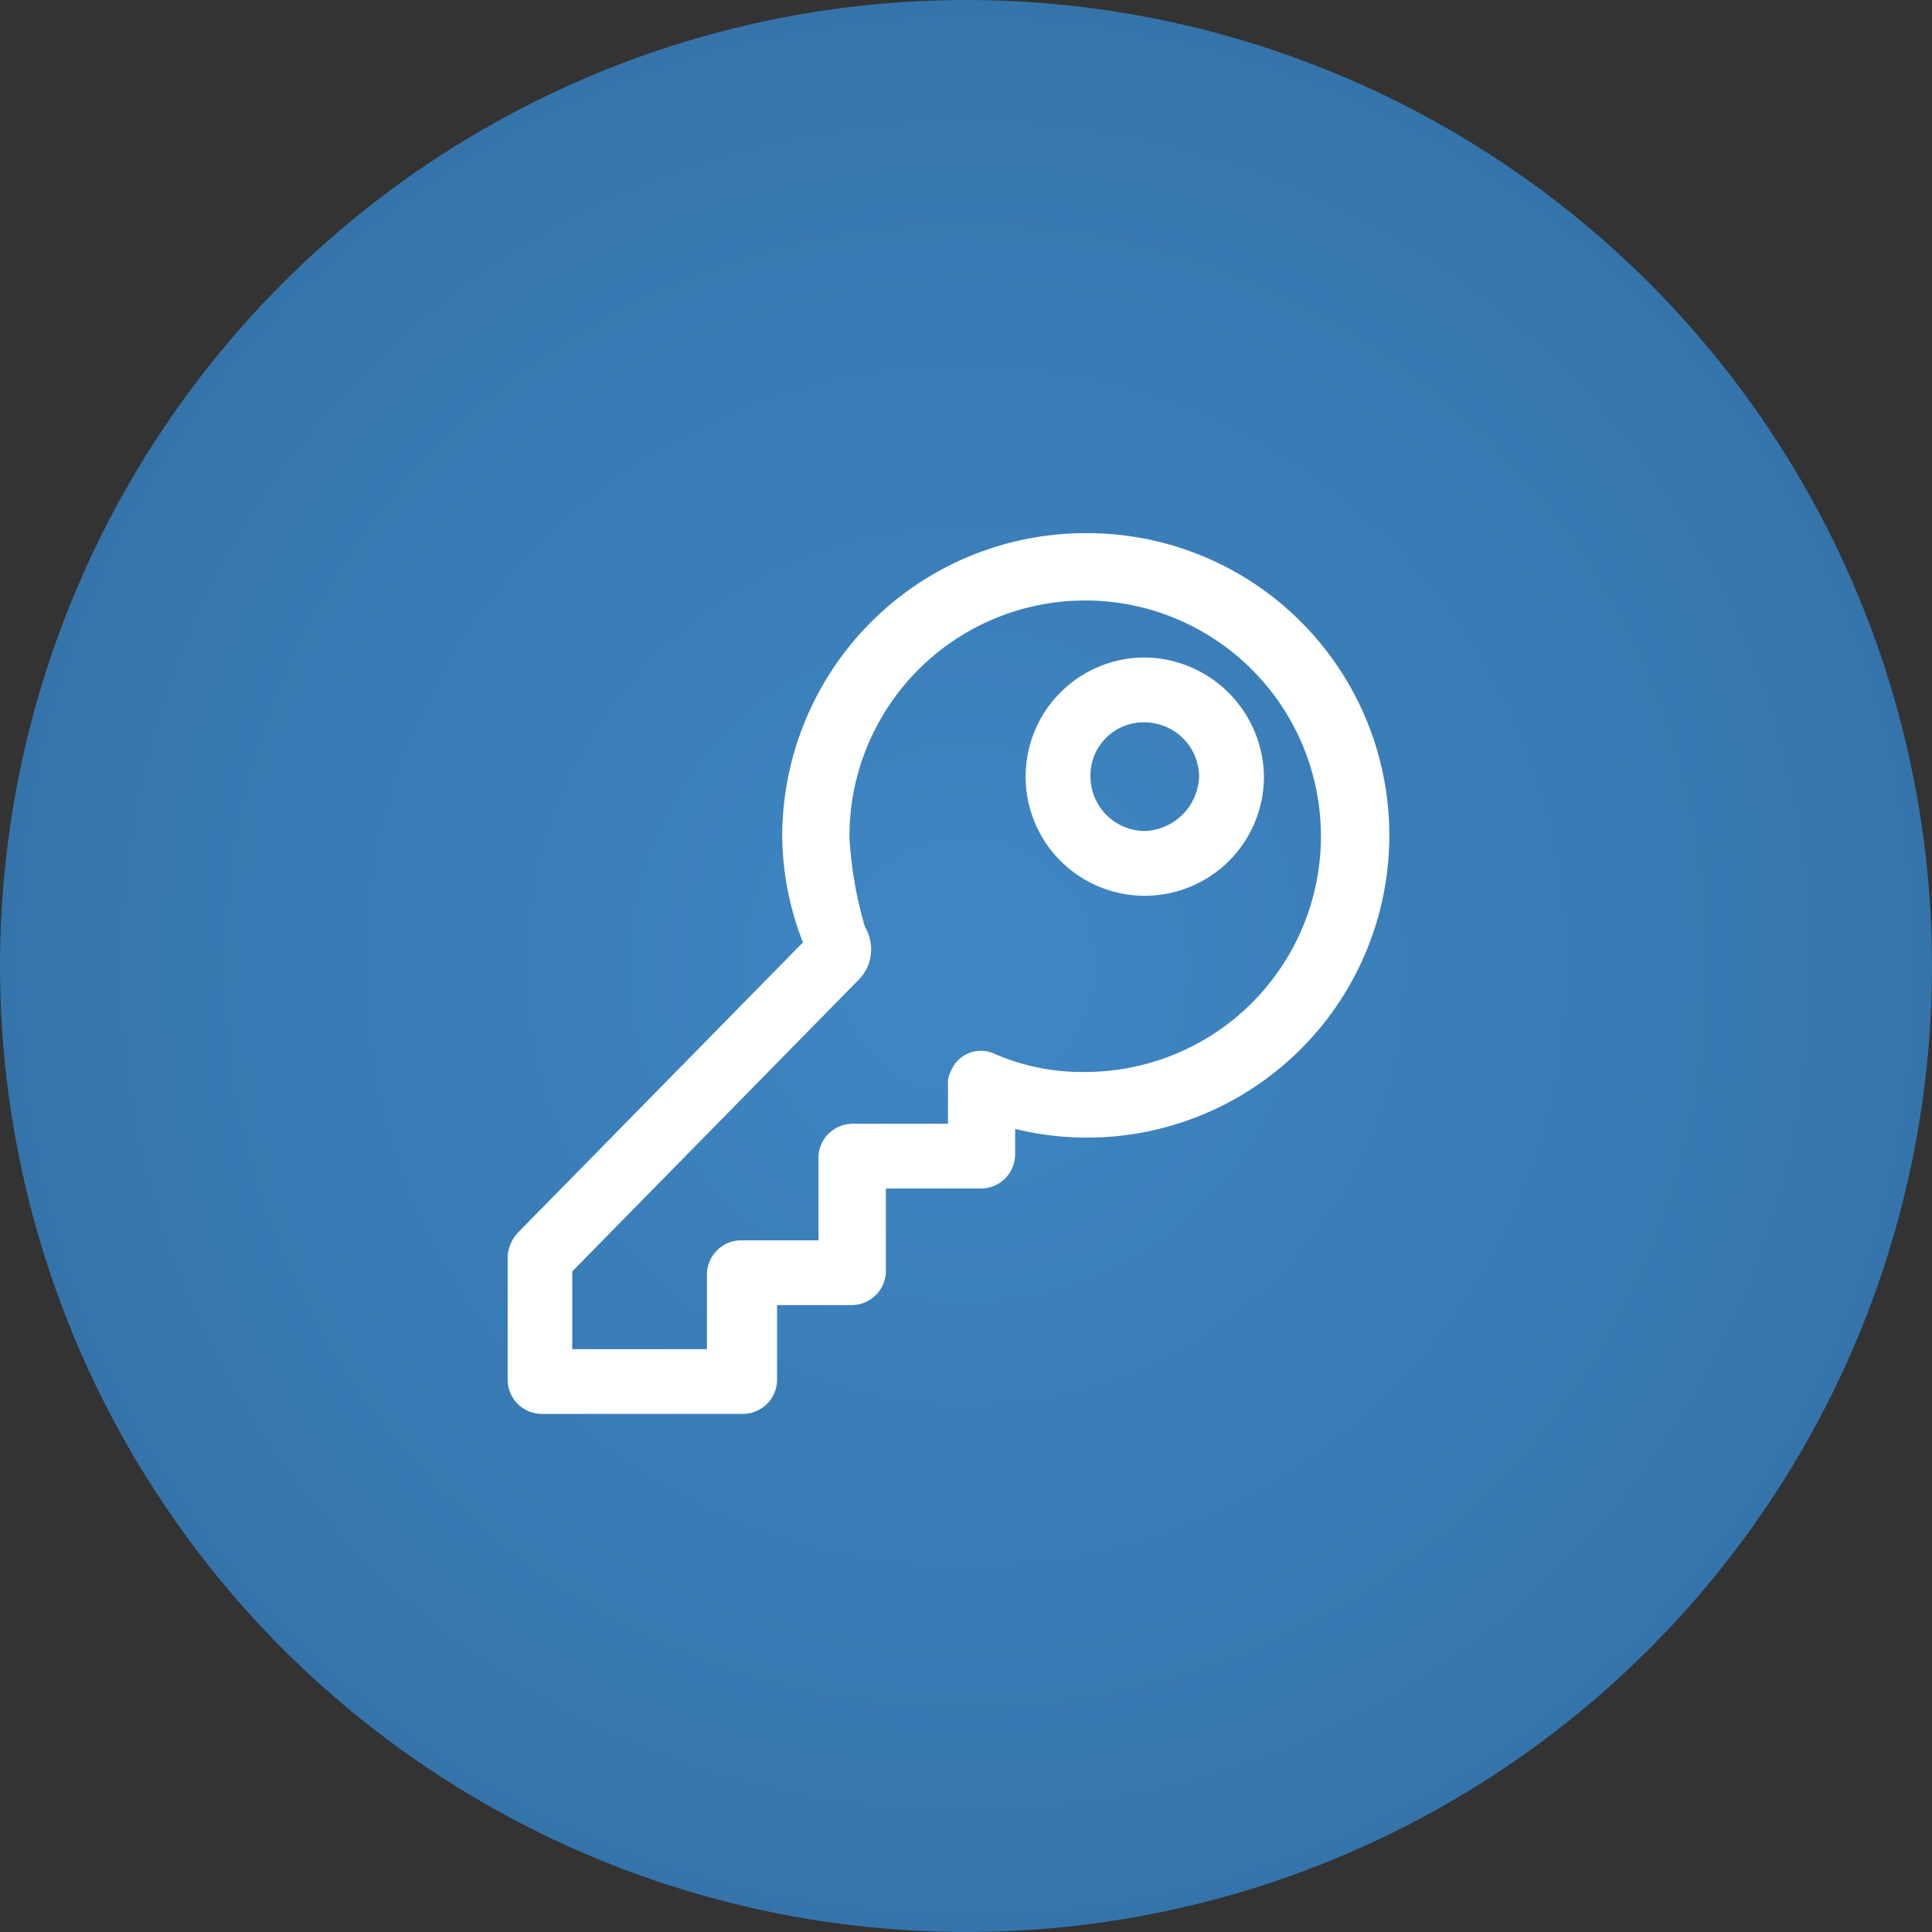
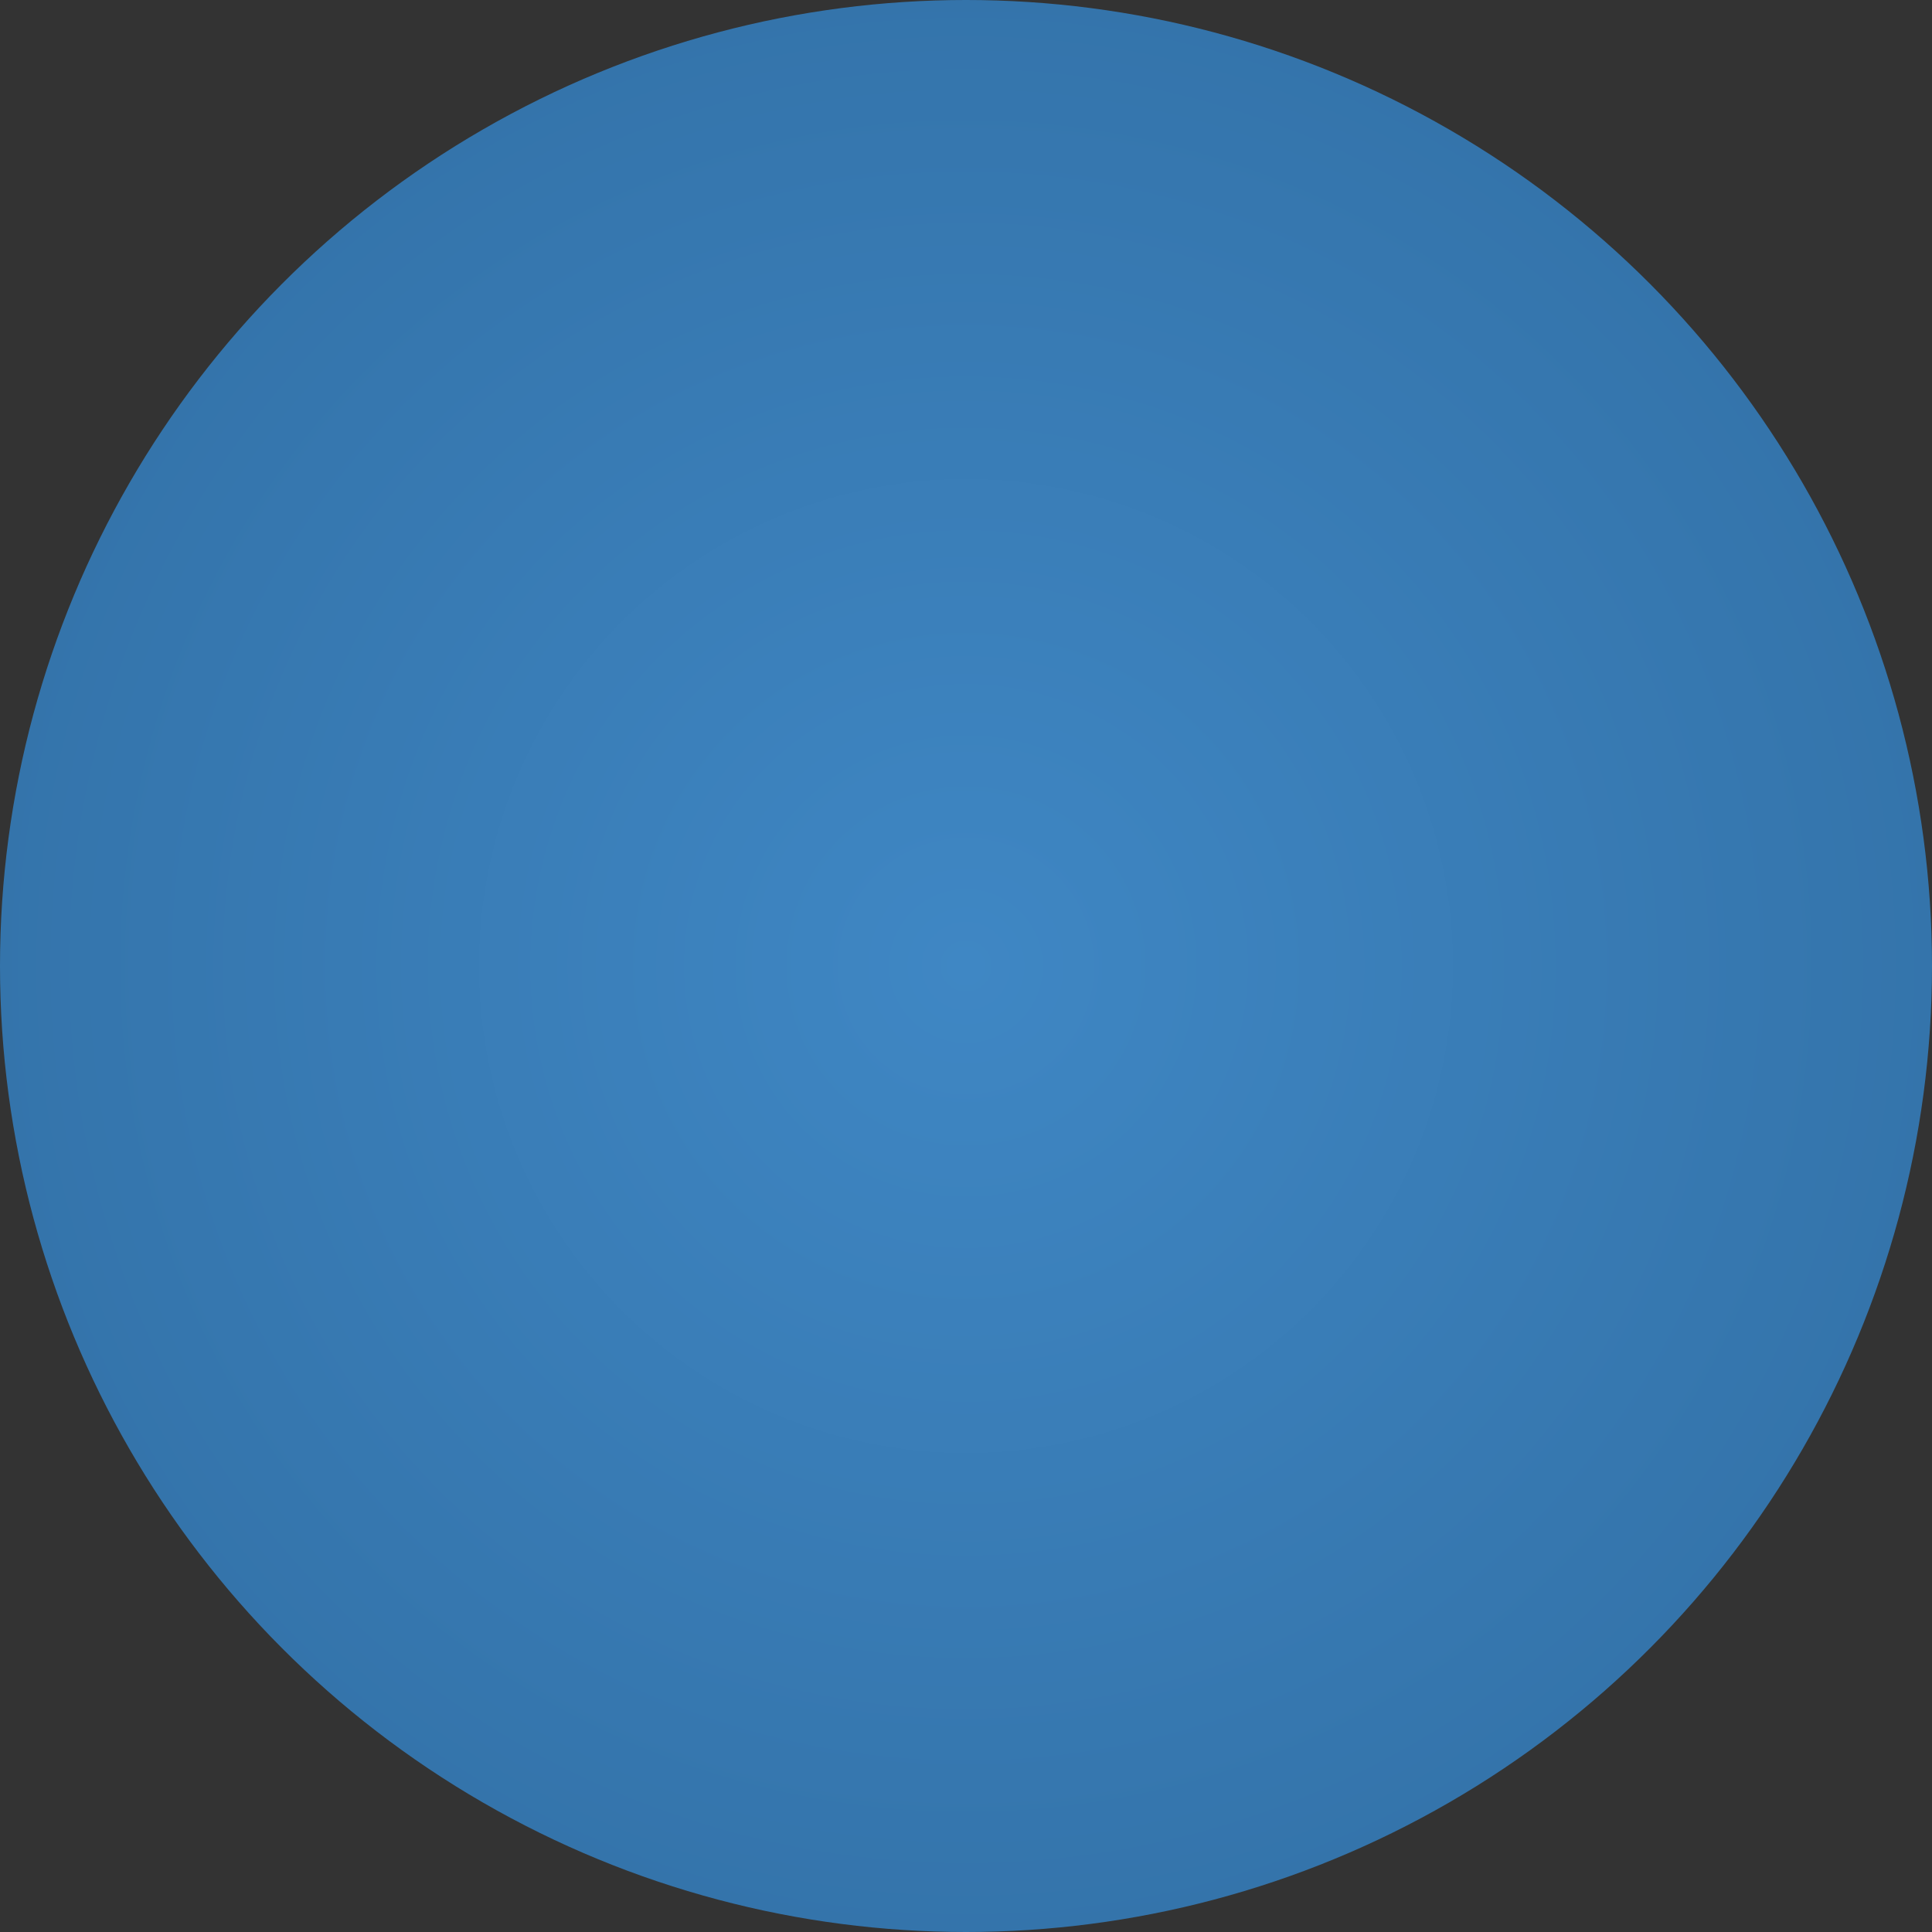
<svg xmlns="http://www.w3.org/2000/svg" width="64" height="64" viewBox="0 0 64 64">
  <rect x="0" y="0" width="64" height="64" fill="#333333" stroke="none" />
  <defs>
    <radialGradient id="radial-gradient" cx="0.5" cy="0.5" r="0.5" gradientUnits="objectBoundingBox">
      <stop offset="0" stop-color="#3f87c4" />
      <stop offset="1" stop-color="#3474ab" />
    </radialGradient>
  </defs>
  <g id="ob_register_icon" transform="translate(-0.35 0.499)">
    <circle id="Ellipse_77" data-name="Ellipse 77" cx="32" cy="32" r="32" transform="translate(0.35 -0.499)" fill="url(#radial-gradient)" />
-     <path id="register_icon" d="M32.136,13A10.053,10.053,0,0,0,22.1,23.04a9.871,9.871,0,0,0,.686,3.518l-9.439,9.611a1.278,1.278,0,0,0-.343.772V41.06a1.136,1.136,0,0,0,1.116,1.116h6.693a1.136,1.136,0,0,0,1.116-1.116h0V38.572h2.489a1.136,1.136,0,0,0,1.116-1.116h0V34.71H28.7a1.136,1.136,0,0,0,1.116-1.116h0v-.858A10.012,10.012,0,1,0,32.136,13ZM24.327,23.04a7.809,7.809,0,1,1,7.809,7.809,7.229,7.229,0,0,1-3-.6,1.071,1.071,0,0,0-1.459.6.774.774,0,0,0-.086.429v1.287H24.413A1.136,1.136,0,0,0,23.3,33.681h0v2.746H20.723a1.136,1.136,0,0,0-1.116,1.116v2.489H15.145V37.456l9.439-9.611a1.443,1.443,0,0,0,.257-1.8,12.97,12.97,0,0,1-.515-3Zm9.783-5.921a3.947,3.947,0,1,0,3.947,3.947,3.993,3.993,0,0,0-3.947-3.947Zm0,5.749a1.813,1.813,0,0,1-1.8-1.8,1.76,1.76,0,0,1,1.8-1.8,1.813,1.813,0,0,1,1.8,1.8,1.871,1.871,0,0,1-1.8,1.8Z" transform="translate(4.162 4.162)" fill="#fff" />
  </g>
</svg>